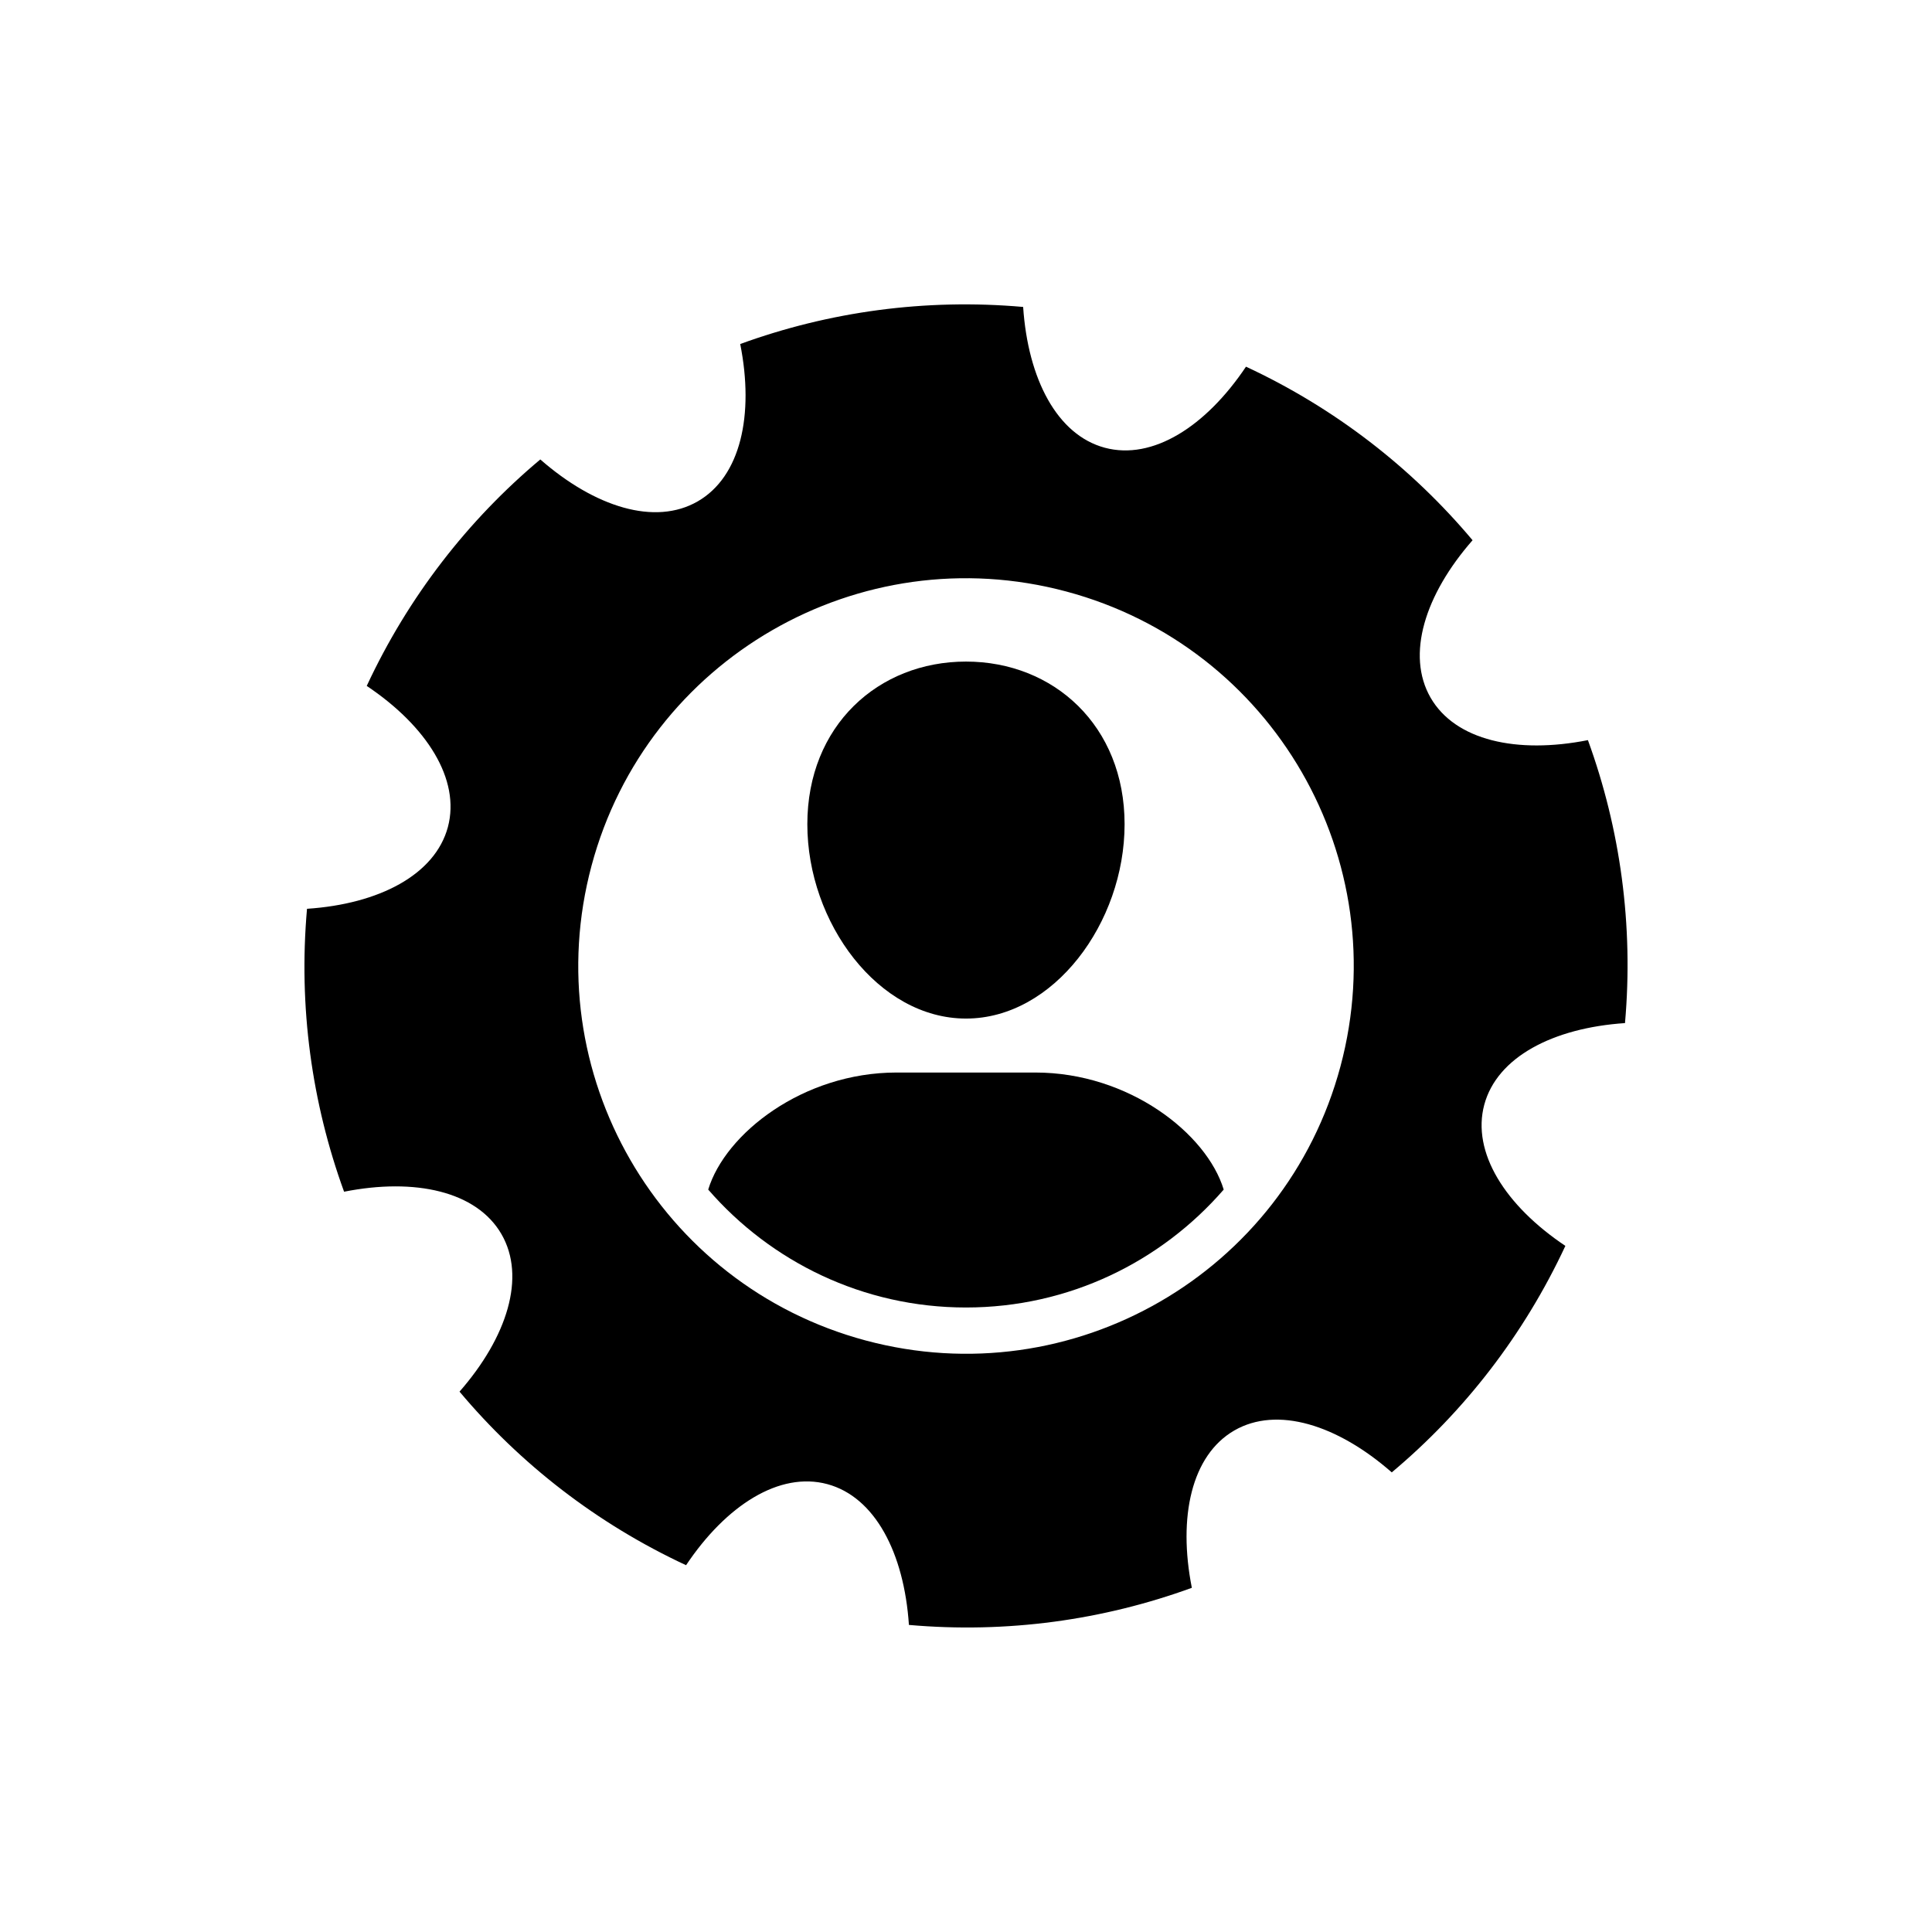
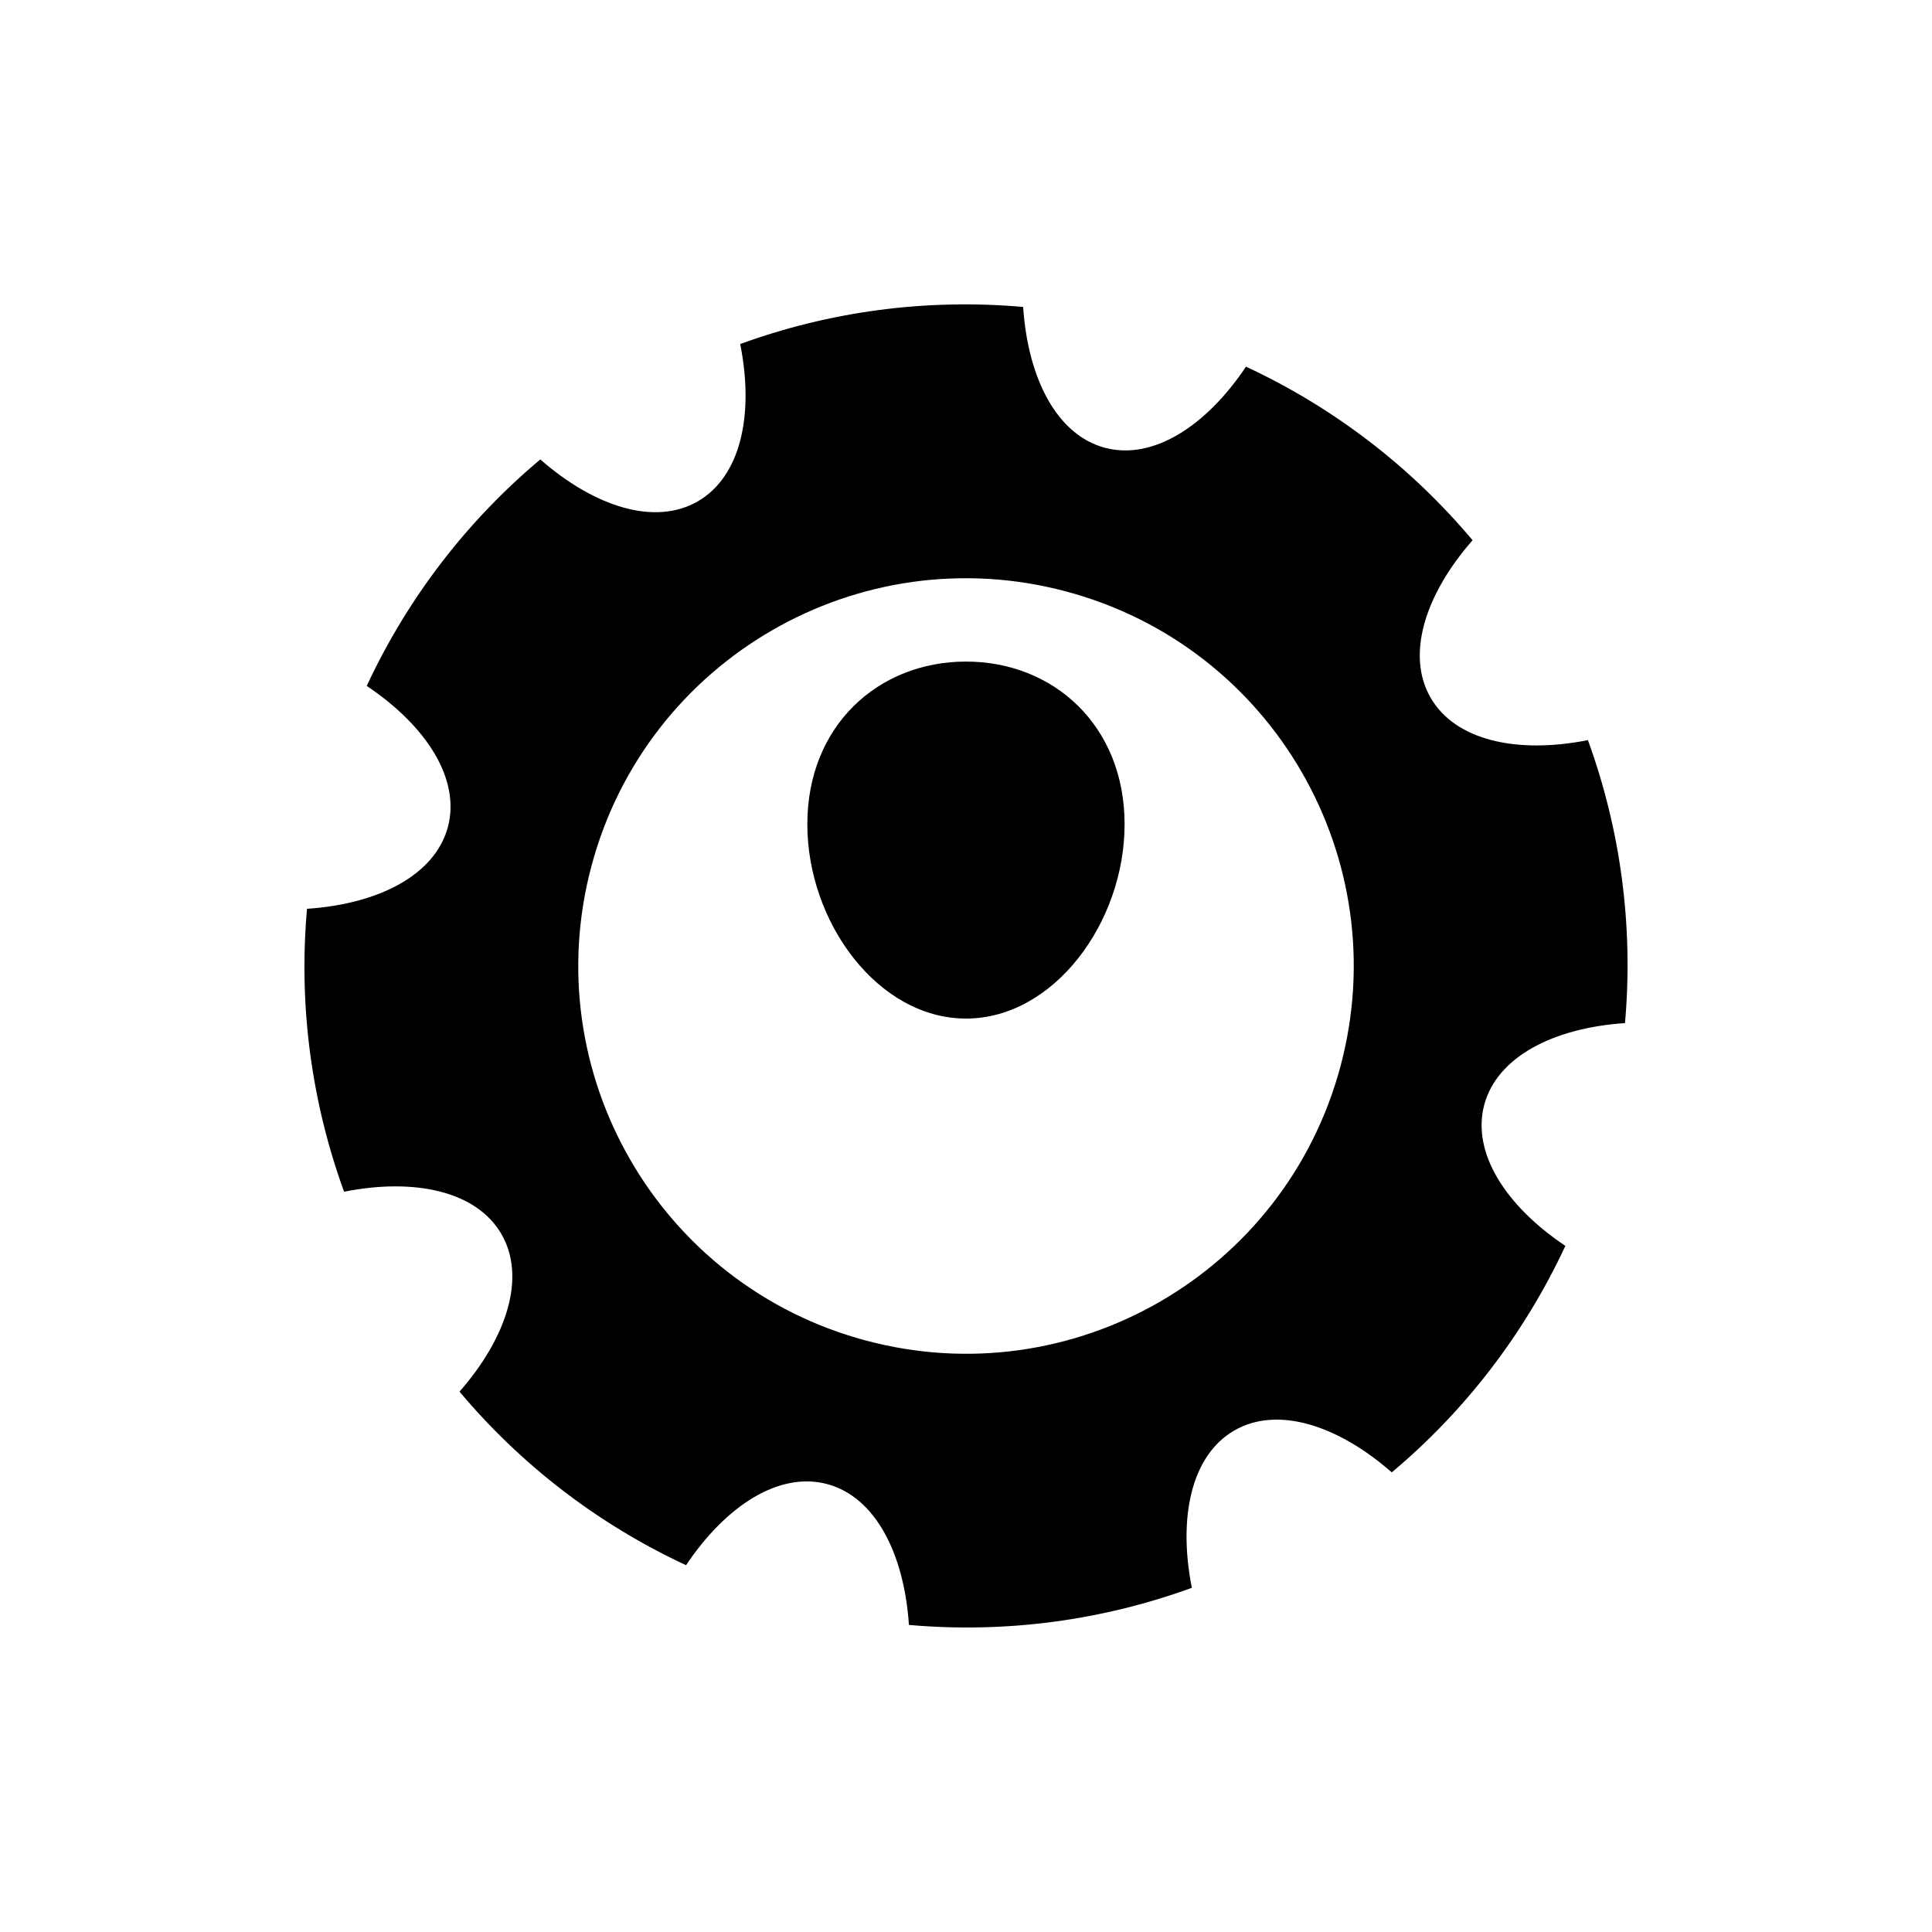
<svg xmlns="http://www.w3.org/2000/svg" fill="#000000" width="800px" height="800px" version="1.1" viewBox="144 144 512 512">
  <g>
    <path d="m574.64 415.13c2.289-25.945-1.25-51.449-9.824-74.988-18.824 3.727-35.145 0.09-41.695-11.246-6.531-11.355-1.512-27.305 11.125-41.727-16.121-19.195-36.426-35.004-60.043-45.996-10.66 15.91-24.766 24.867-37.414 21.484-12.637-3.387-20.363-18.207-21.645-37.312-25.938-2.289-51.438 1.25-74.977 9.824 3.738 18.812 0.102 35.145-11.254 41.695-11.336 6.551-27.285 1.523-41.727-11.105-19.184 16.082-35.004 36.406-45.996 60.016 15.922 10.66 24.879 24.777 21.504 37.414-3.406 12.637-18.227 20.383-37.332 21.652-2.289 25.938 1.258 51.438 9.824 74.977 18.812-3.738 35.145-0.102 41.707 11.246 6.559 11.348 1.523 27.297-11.113 41.734 16.102 19.184 36.414 35.004 60.035 45.996 10.652-15.922 24.758-24.879 37.414-21.492 12.637 3.394 20.363 18.219 21.645 37.32 25.957 2.289 51.438-1.258 74.977-9.836-3.719-18.812-0.082-35.145 11.254-41.695 11.336-6.539 27.316-1.531 41.727 11.105 19.195-16.09 35.004-36.414 46.008-60.023-15.922-10.66-24.879-24.777-21.492-37.414 3.394-12.609 18.195-20.348 37.293-21.629zm-75.402 11.469c-14.68 54.805-71.027 87.332-125.83 72.641-54.805-14.691-87.32-71.027-72.641-125.83 14.68-54.816 71.027-87.332 125.83-72.648 54.805 14.668 87.32 71.012 72.641 125.84z" />
    <path d="m400 413.93c23.215 0 42.027-25.383 42.027-51.508 0-26.117-18.812-43.098-42.027-43.098-23.227 0-42.047 16.977-42.047 43.098-0.004 26.125 18.82 51.508 42.047 51.508z" />
-     <path d="m418.37 428.23h-36.758c-24.836 0-45.434 16.211-49.926 31.023 16.586 19.105 41.012 31.246 68.305 31.246 27.305 0 51.723-12.141 68.305-31.246-4.481-14.809-25.086-31.023-49.926-31.023z" />
  </g>
</svg>